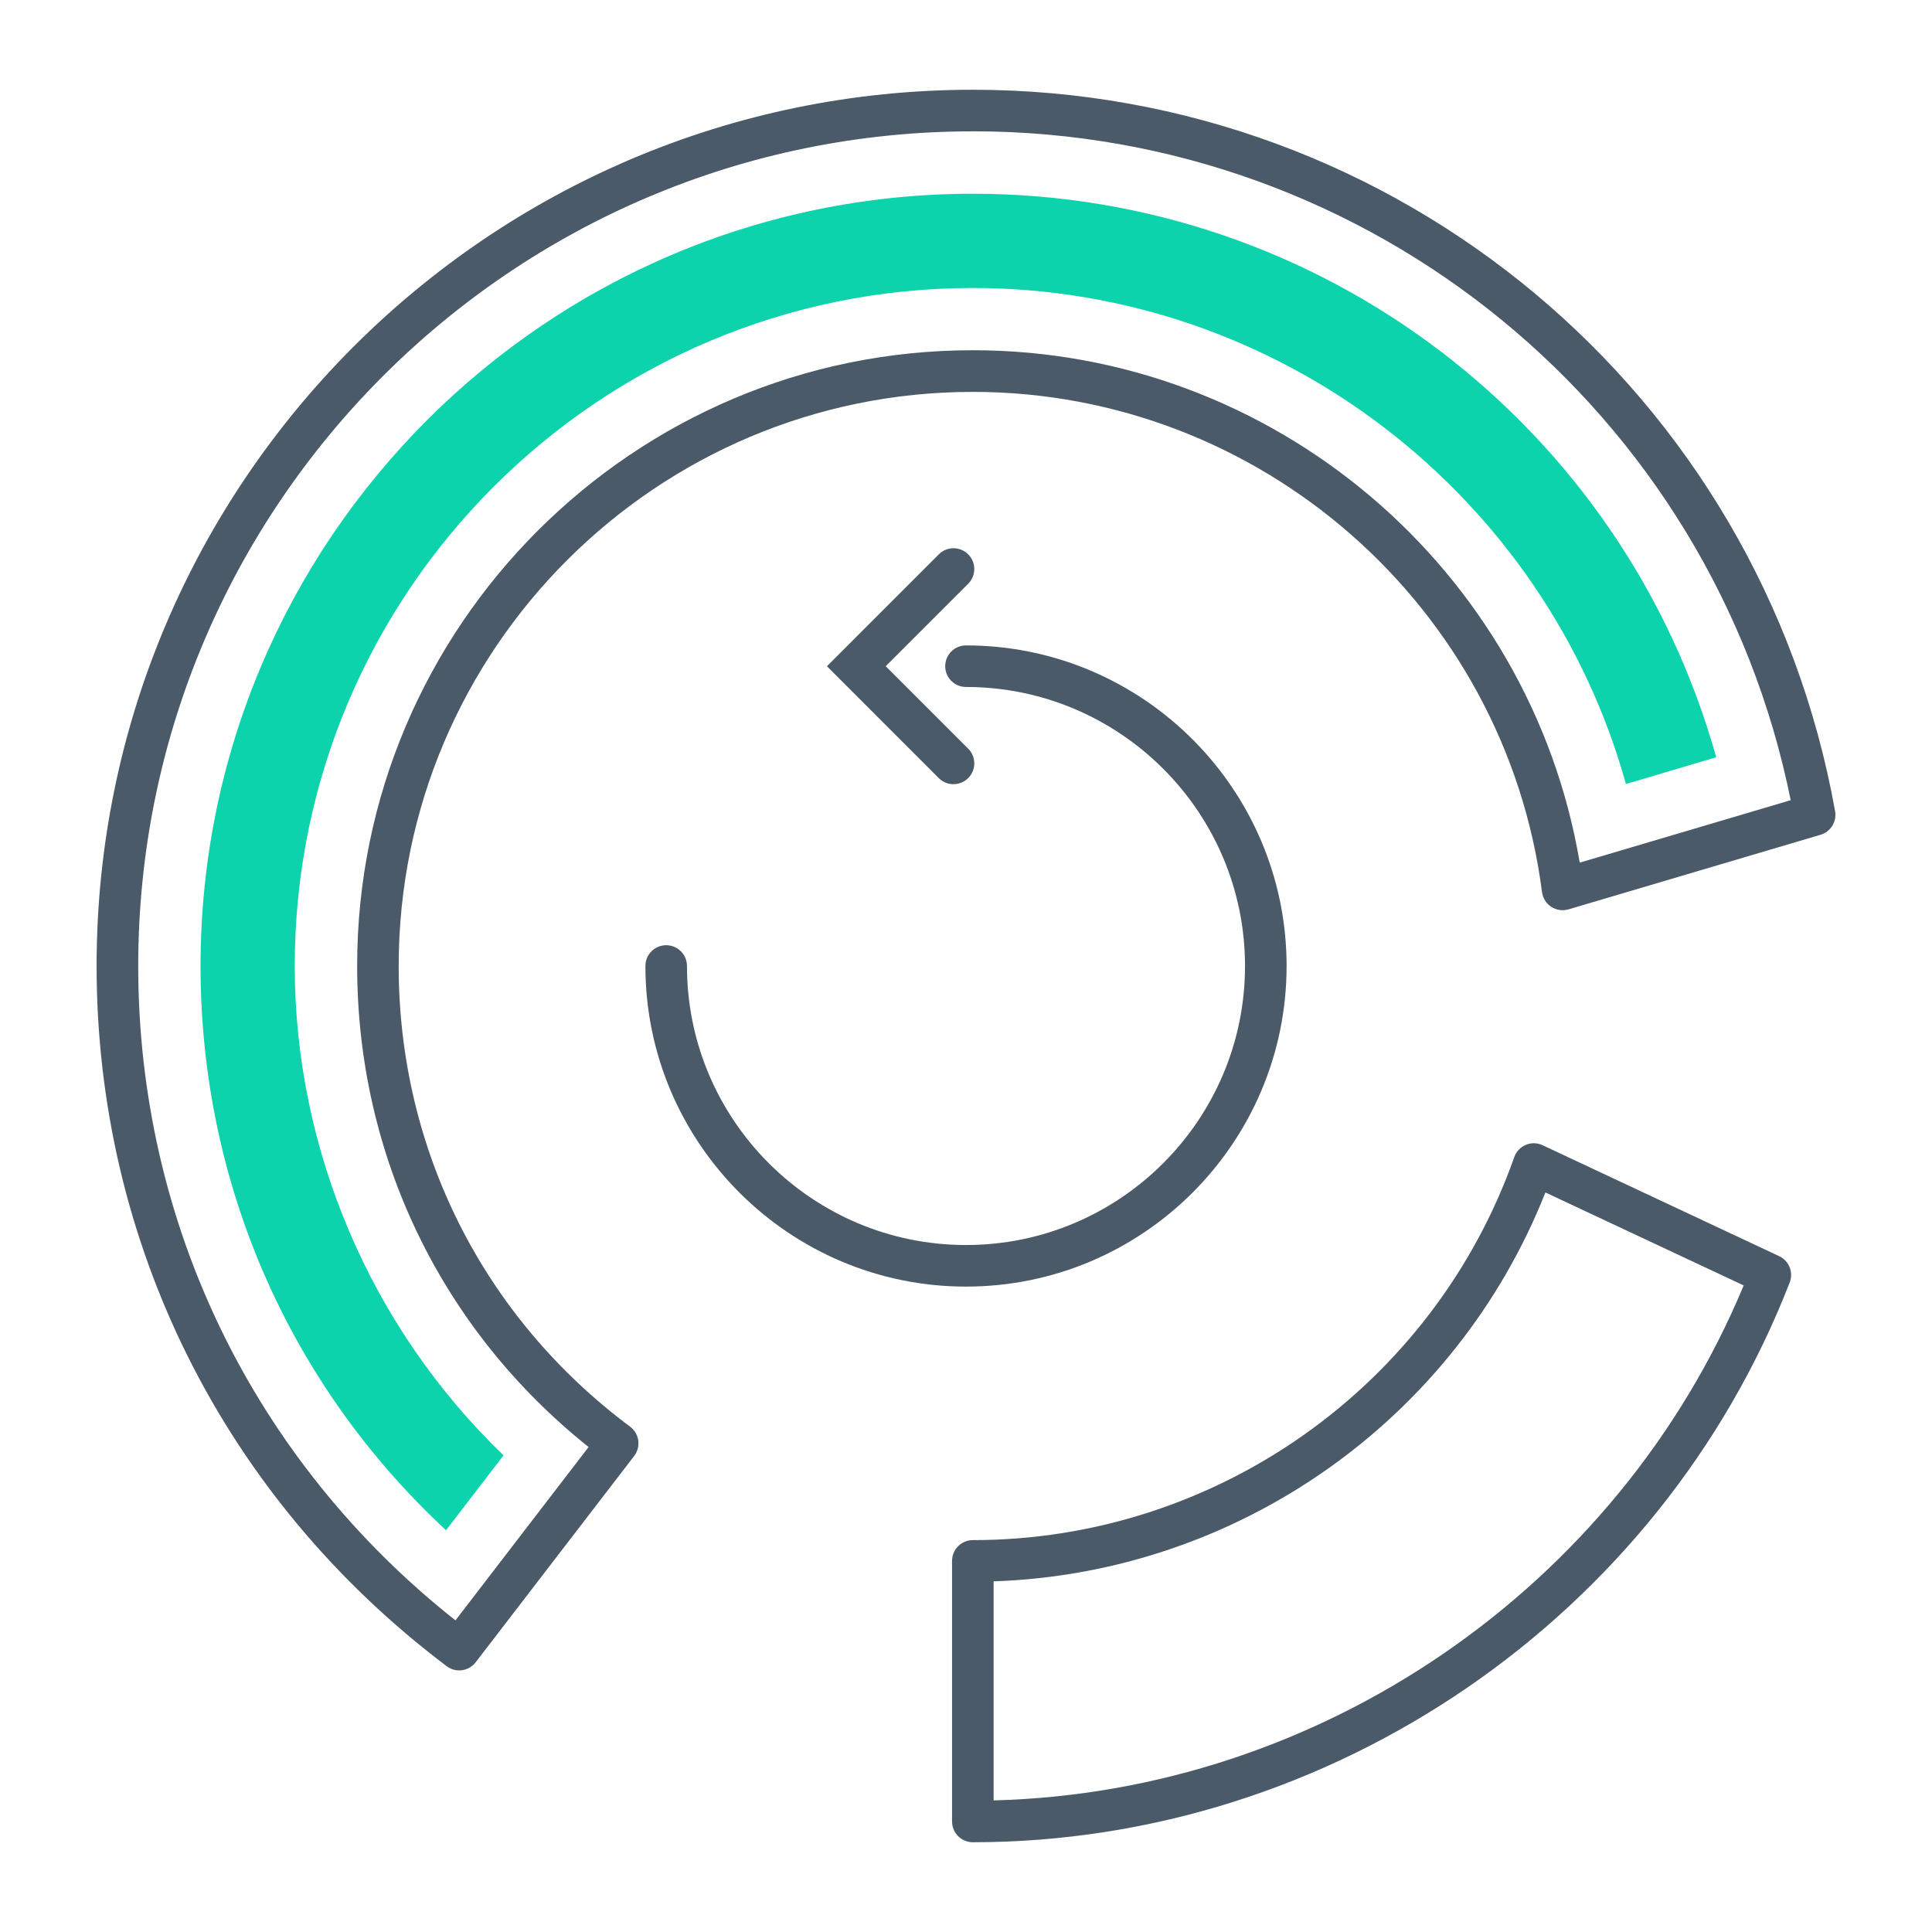
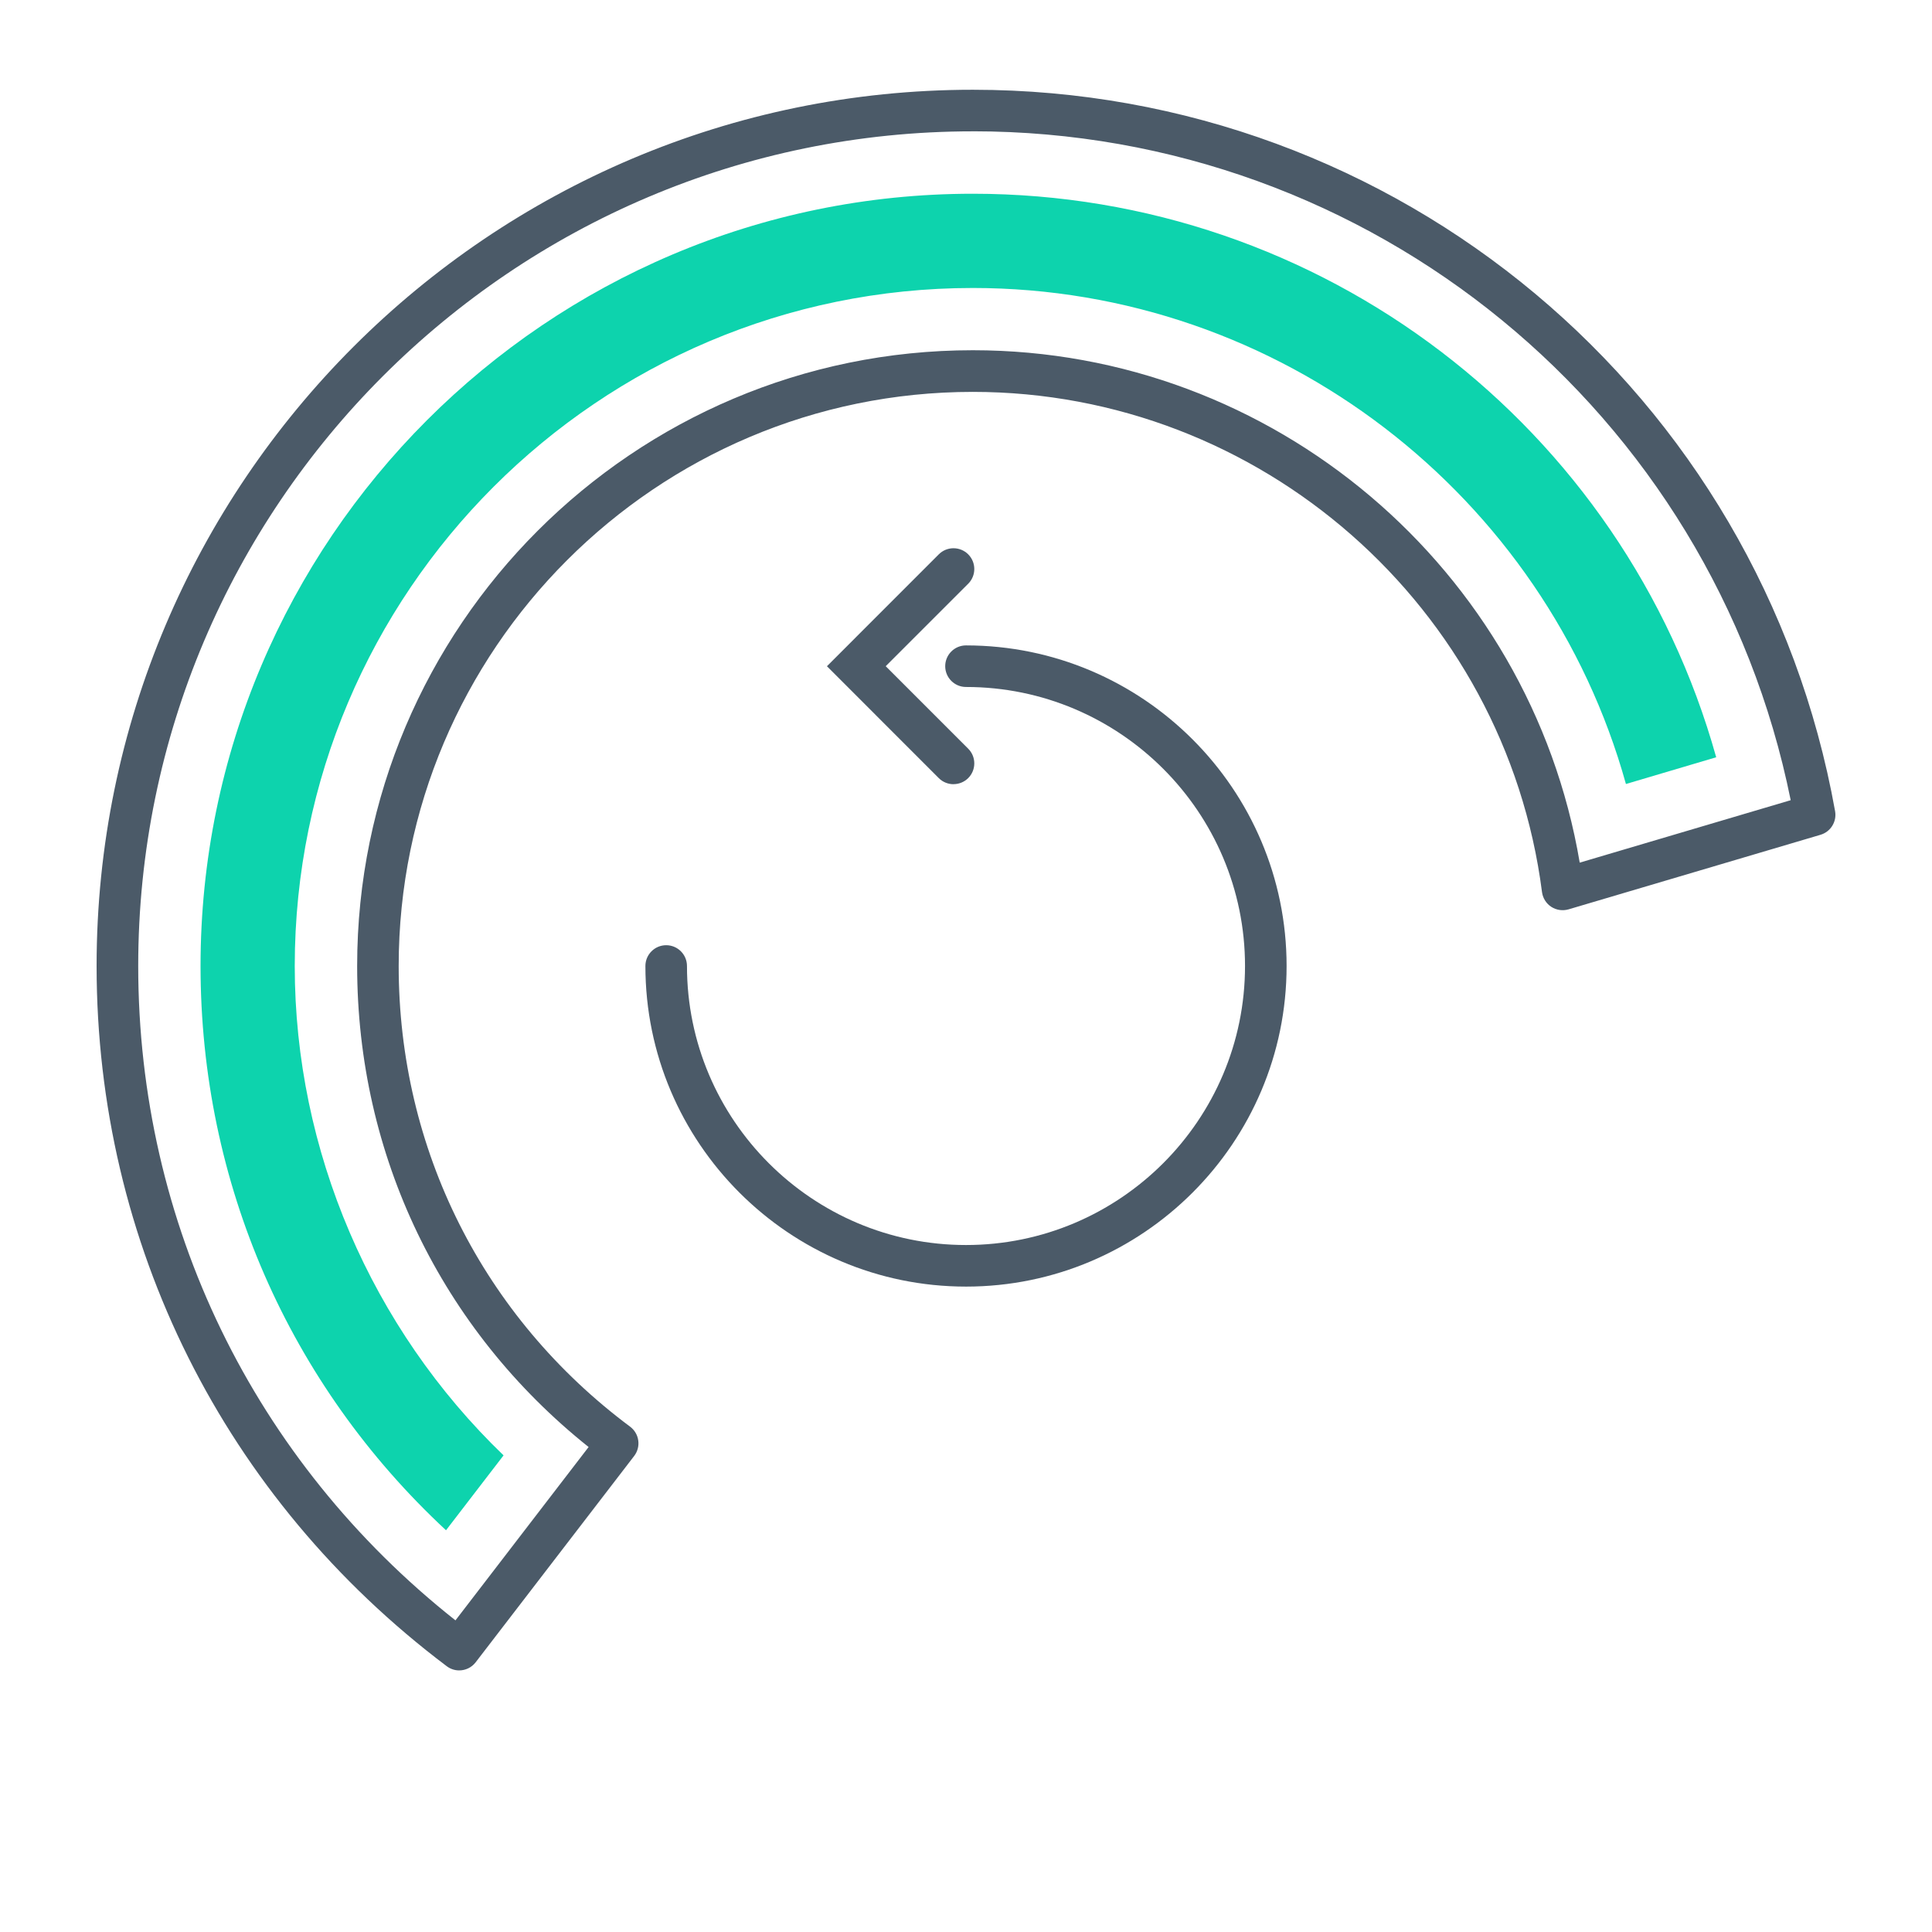
<svg xmlns="http://www.w3.org/2000/svg" id="Capa_1" viewBox="0 0 500 500">
  <defs>
    <style>.cls-1{fill:#0dd3ad;}.cls-2{fill:#4b5a68;}</style>
  </defs>
  <path class="cls-2" d="m118.84,432.3c-1.12,0-2.26-.35-3.23-1.09-57.58-43.37-90.61-109.42-90.61-181.22C25,124.96,126.72,23.23,251.77,23.23c109.93,0,203.77,78.52,223.15,186.7.48,2.7-1.14,5.33-3.77,6.11l-65.21,19.3c-1.54.44-3.14.2-4.47-.65-1.32-.86-2.19-2.26-2.4-3.82-9.5-73.8-72.82-129.45-147.31-129.45-81.93,0-148.58,66.65-148.58,148.58,0,47.39,21.83,90.84,59.89,119.22,1.15.86,1.92,2.15,2.11,3.58.2,1.43-.19,2.87-1.06,4.01l-41.02,53.39c-1.06,1.38-2.65,2.1-4.27,2.1ZM251.77,33.99c-119.1,0-216,96.9-216,216,0,66.61,29.86,128.04,82.1,169.36l34.46-44.86c-38.14-30.43-59.9-75.5-59.9-124.51,0-87.86,71.48-159.34,159.34-159.34,77.77,0,144.21,56.58,157.06,132.61l54.6-16.16c-20.31-100.59-108.56-173.11-211.66-173.11Z" />
  <path class="cls-1" d="m115.43,396.03c-40.62-37.75-63.53-89.9-63.53-146.03,0-110.21,89.66-199.86,199.86-199.86,90.42,0,168.5,60.28,192.39,145.84l-23.36,6.92c-20.78-74.68-89.52-128.37-169.03-128.37-96.76,0-175.48,78.72-175.48,175.48,0,47.83,19.88,93.76,54.04,126.64l-14.89,19.38Z" />
-   <path class="cls-2" d="m251.77,476.77c-2.97,0-5.38-2.41-5.38-5.38v-67.43c0-2.97,2.41-5.38,5.38-5.38,62.87,0,119.18-39.83,140.12-99.12.51-1.43,1.59-2.58,2.99-3.17,1.39-.59,2.99-.56,4.36.1l61.2,28.7c2.56,1.2,3.76,4.18,2.73,6.82-33.68,86.64-118.64,144.86-211.4,144.86Zm5.38-67.52v56.69c84.59-2.15,161.53-54.96,194.11-133.27l-51.31-24.06c-23.28,58.83-79.54,98.51-142.8,100.64Z" />
  <path class="cls-2" d="m246.77,202.95c-1.38,0-2.76-.52-3.81-1.57l-28.95-28.96,28.95-28.96c2.1-2.1,5.51-2.1,7.61,0,2.1,2.1,2.1,5.51,0,7.61l-21.35,21.34,21.35,21.35c2.1,2.1,2.1,5.51,0,7.61-1.05,1.05-2.43,1.57-3.81,1.57Z" />
  <path class="cls-2" d="m250,332.97c-45.75,0-82.97-37.22-82.97-82.97,0-2.97,2.41-5.38,5.38-5.38s5.38,2.41,5.38,5.38c0,39.82,32.39,72.21,72.21,72.21s72.21-32.39,72.21-72.21-32.39-72.21-72.21-72.21c-2.97,0-5.38-2.41-5.38-5.38s2.41-5.38,5.38-5.38c45.75,0,82.97,37.22,82.97,82.97s-37.22,82.97-82.97,82.97Z" />
</svg>